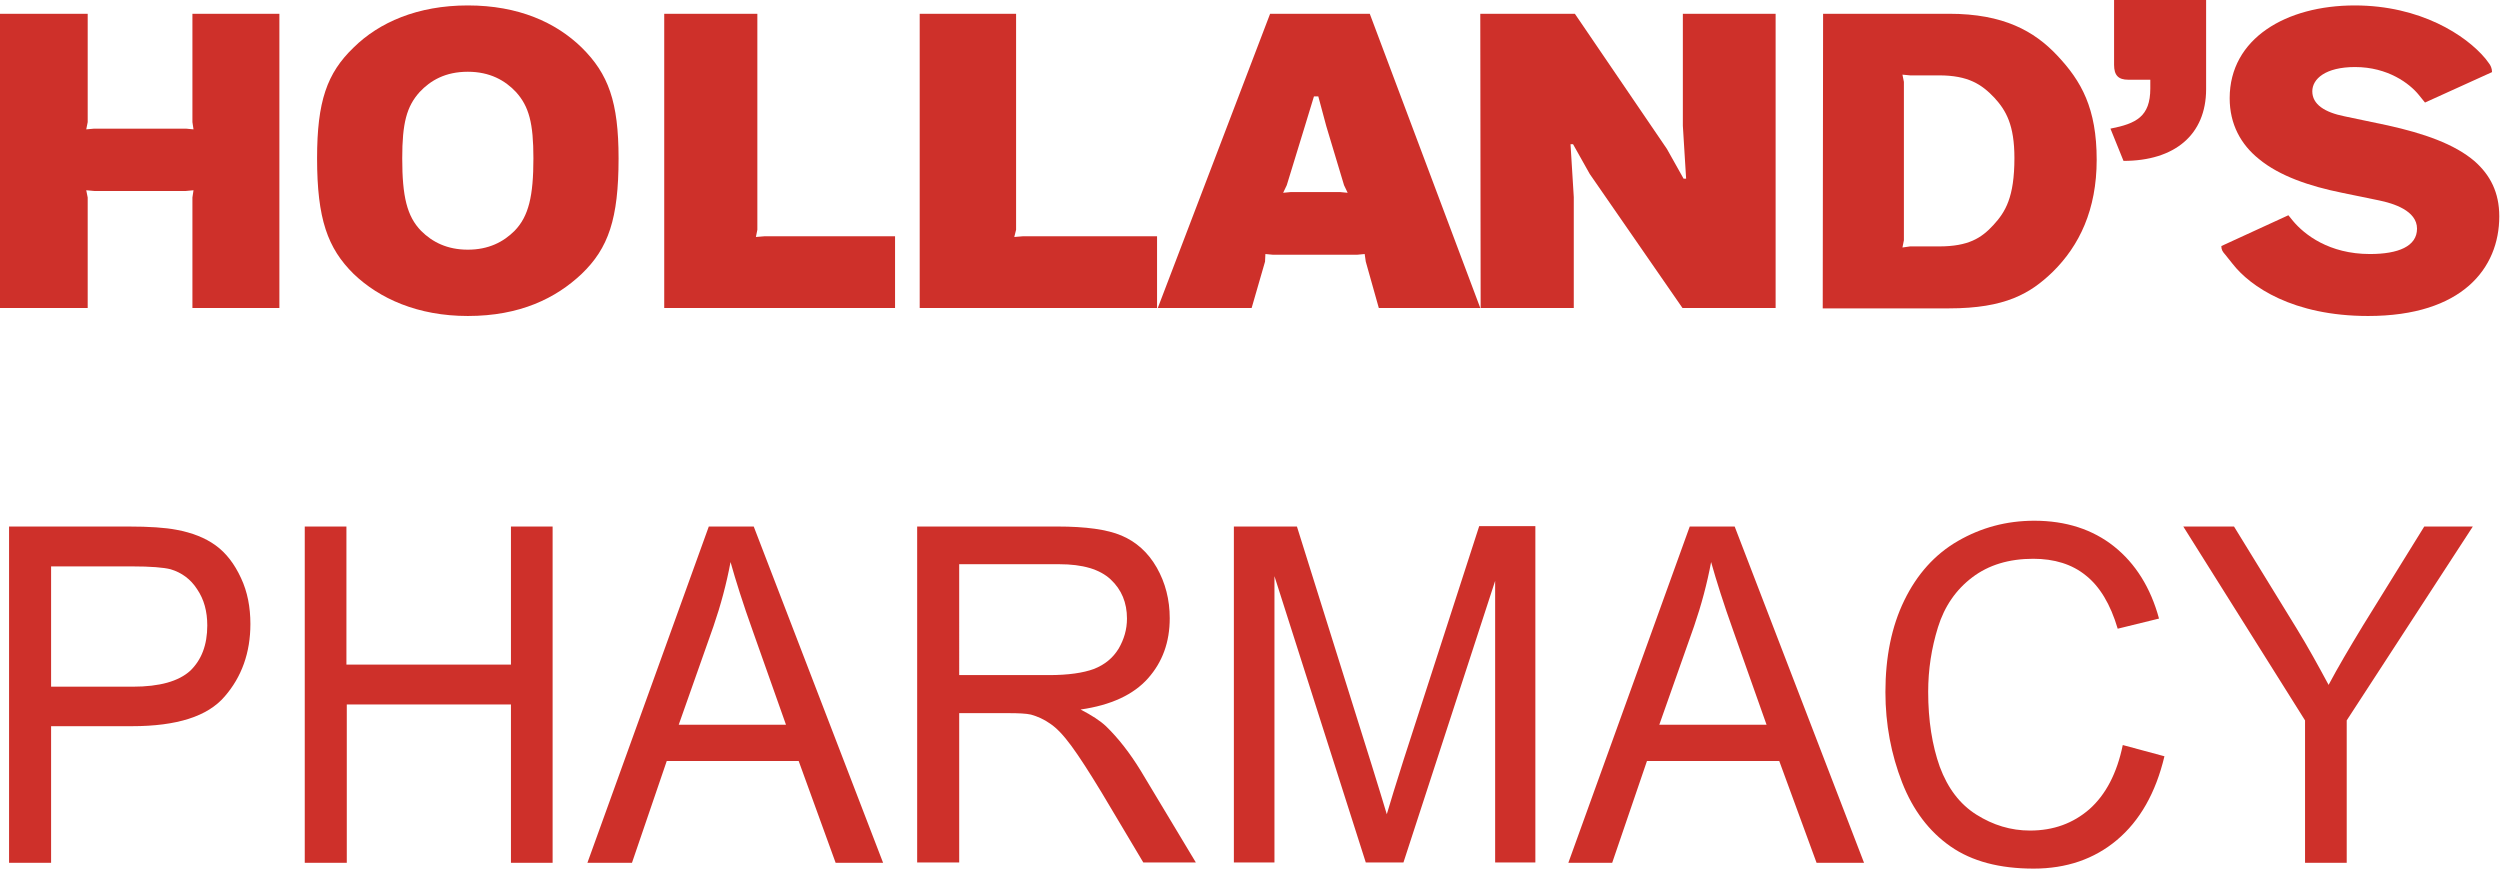
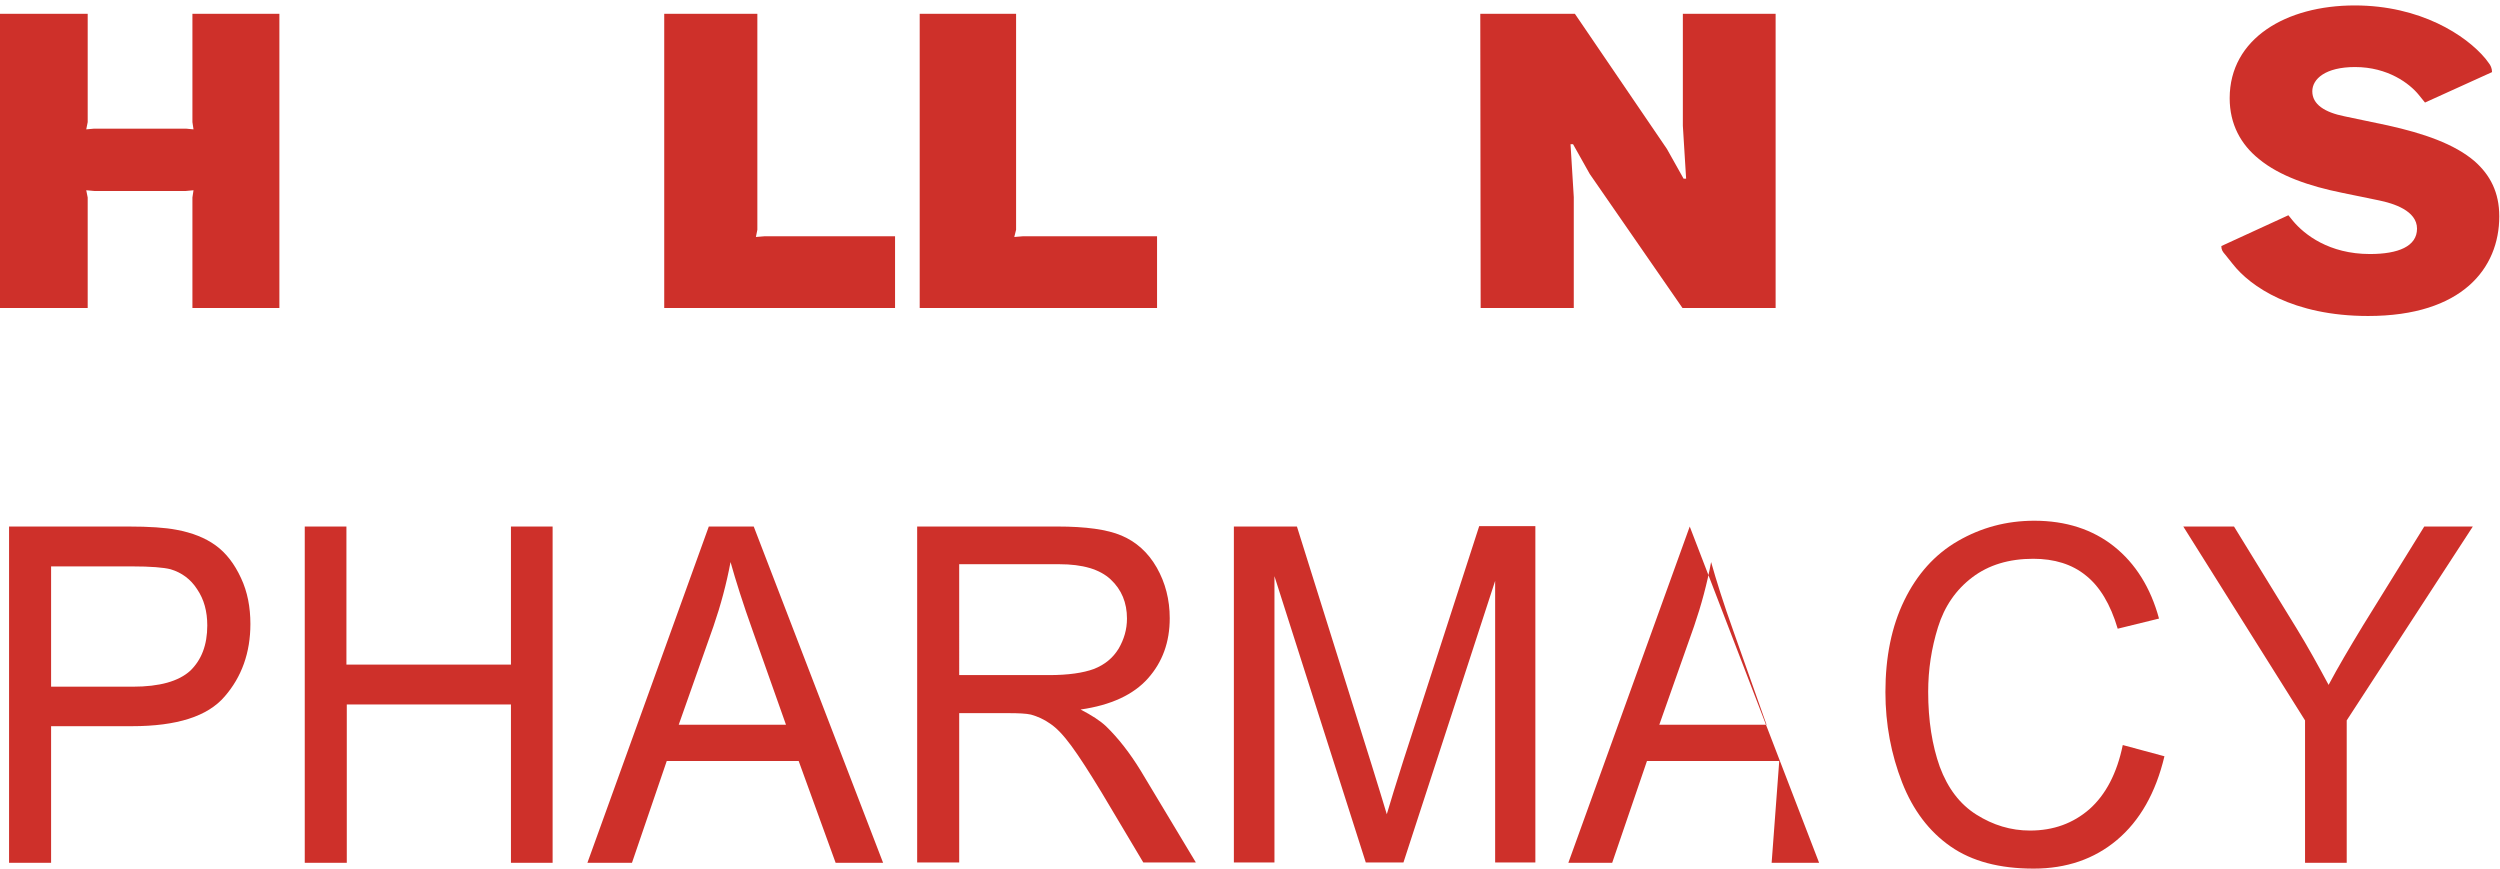
<svg xmlns="http://www.w3.org/2000/svg" version="1.1" id="Layer_2_00000166663605913537461100000007261659976312521128_" x="0px" y="0px" viewBox="0 0 689.9 239.7" style="enable-background:new 0 0 689.9 239.7;" xml:space="preserve">
  <style type="text/css">
	.st0{fill:#CE302A;}
</style>
  <path class="st0" d="M0,3.8h24.2v29.9l-0.4,2l2.2-0.2h25.3l2.1,0.2l-0.3-2V3.8h24V85h-24V54.5l0.3-2l-2.1,0.2H26l-2.2-0.2l0.4,2V85  H0V3.8z" />
-   <path class="st0" d="M97.6,75.6c-7.2-7.1-10.1-15.2-10.1-31.9c0-15.7,2.7-23.5,10.1-30.6c7-6.9,17.6-11.6,31.5-11.6  c14,0,24.3,4.7,31.4,11.6c7.4,7.3,10.2,15,10.2,30.6c0,16.7-2.8,24.8-10.2,31.9c-7.1,6.7-17,11.6-31.4,11.6  C115.3,87.2,104.7,82.4,97.6,75.6z M142,63.7c3.9-4,5.2-9.6,5.2-20c0-9.7-1.2-14.3-4.8-18.3c-3-3.2-7.2-5.6-13.3-5.6  c-6.2,0-10.3,2.4-13.3,5.6c-3.6,4-4.8,8.6-4.8,18.3c0,10.5,1.3,16,5.2,20c3.1,3.1,7.2,5.2,12.9,5.2S138.9,66.8,142,63.7z" />
  <path class="st0" d="M183.2,3.8H209v59.6l-0.4,2l2.4-0.2h36V85h-63.7V3.8z" />
  <path class="st0" d="M253.9,3.8h26.5v59.6l-0.5,2l2.4-0.2h37V85h-65.5V3.8z" />
-   <path class="st0" d="M350.5,3.8H378L408.5,85h-28l-3.6-12.8l-0.3-2.1l-2.1,0.2h-23.2l-2.1-0.2l-0.1,2.1L345.4,85h-25.9L350.5,3.8  L350.5,3.8z M356.2,53h13.6l2.1,0.2l-1-2.1l-4.9-16.3l-2.2-8.2h-1.2l-2.5,8.2l-5,16.3l-1,2.1L356.2,53L356.2,53z" />
  <path class="st0" d="M408.5,3.8h26.1L460,41.1l4.6,8.2h0.7l-0.9-14.6V3.8H490V85h-25.7L438.7,48l-4.6-8.2h-0.7l0.9,14.6V85h-25.7  L408.5,3.8L408.5,3.8z" />
-   <path class="st0" d="M503.1,3.8h34.8c15,0,23.5,4.8,29.8,11.5c6.7,7.1,10.9,14.6,10.9,28.8c0,13.8-4.8,23.7-12.1,30.9  c-6.2,6-13.1,10.1-28.7,10.1h-34.8L503.1,3.8L503.1,3.8z M527.1,68h8c8.1,0,11.7-2.3,15-5.9c3.3-3.6,5.8-7.6,5.8-18.5  c0-9.1-2.3-13.1-5.5-16.6c-3.5-3.7-7.2-6.2-15.3-6.2h-8l-2.1-0.2l0.4,2v43.7l-0.4,2L527.1,68z" />
-   <path class="st0" d="M582.4,35.5c7.1-1.4,11-3.3,11-11.1V22h-6.1c-2.7,0-3.9-1.2-3.9-4.1V0h25.4v24.6c0,12.6-8.7,19.8-22.8,19.8  L582.4,35.5L582.4,35.5z" />
  <path class="st0" d="M616.1,72.8l-2-2.5c-0.8-0.9-1.1-1.4-1.1-2.4l18.5-8.5l1.3,1.6c3.1,3.7,9.9,9.1,21.2,9.1c7.8,0,13-2.1,13-7  c0-5-6.6-7-10.5-7.8l-10.2-2.1c-8.9-1.8-17.2-4.6-22.9-9.3c-5-4-8.1-9.6-8.1-16.8c0-16.5,15.6-25.6,34.5-25.6  c18.1,0,30.7,8.2,36.1,14.7l0.9,1.2c0.5,0.6,0.9,1.5,0.9,2.5l-18.5,8.4l-1.7-2.1c-2.5-3.1-8.5-7.7-17.6-7.7  c-8.2,0-11.8,3.3-11.8,6.7c0,3.6,3.4,5.8,8.9,6.9l11.9,2.5c9.9,2.2,18.4,5.1,24,9.9c4.3,3.8,6.8,8.6,6.8,15.2  c0,14.3-10.2,27.5-36.2,27.5C632.8,87.2,621,79.1,616.1,72.8z" />
  <g>
    <path class="st0" d="M2.5,238.1v-92.8h32.9c5.8,0,10.2,0.3,13.3,0.9c4.3,0.8,7.9,2.2,10.8,4.3c2.9,2.1,5.2,5.1,7,9   c1.8,3.8,2.6,8.1,2.6,12.7c0,7.9-2.4,14.6-7.1,20c-4.7,5.5-13.2,8.2-25.6,8.2H14.1v37.7H2.5z M14.1,189.5h22.5   c7.5,0,12.7-1.5,15.9-4.4c3.1-3,4.7-7.1,4.7-12.5c0-3.9-0.9-7.2-2.8-10c-1.8-2.8-4.3-4.6-7.3-5.5c-1.9-0.5-5.5-0.8-10.8-0.8H14.1   V189.5z" />
    <path class="st0" d="M84.1,238.1v-92.8h11.5v38.1H141v-38.1h11.5v92.8H141v-43.7H95.7v43.7H84.1z" />
    <path class="st0" d="M162.1,238.1l33.5-92.8H208l35.7,92.8h-13.1L220.4,210H184l-9.6,28.1H162.1z M187.3,200h29.6l-9.1-25.7   c-2.8-7.8-4.8-14.2-6.2-19.2c-1.1,5.9-2.7,11.9-4.7,17.7L187.3,200z" />
    <path class="st0" d="M253.1,238.1v-92.8h38.7c7.8,0,13.7,0.8,17.7,2.5c4,1.7,7.3,4.6,9.7,8.8c2.4,4.2,3.6,8.9,3.6,14   c0,6.6-2,12.1-6,16.6c-4,4.5-10.2,7.4-18.6,8.6c3.1,1.6,5.4,3.1,7,4.6c3.4,3.3,6.6,7.4,9.6,12.3l15.2,25.3h-14.5l-11.5-19.3   c-3.4-5.6-6.1-9.8-8.3-12.8c-2.2-3-4.1-5-5.9-6.2c-1.7-1.2-3.5-2-5.3-2.5c-1.3-0.3-3.4-0.4-6.4-0.4h-13.4v41.2H253.1z M264.7,186.3   h24.8c5.3,0,9.4-0.6,12.4-1.7c3-1.2,5.2-3,6.8-5.6c1.5-2.6,2.3-5.3,2.3-8.3c0-4.4-1.5-8-4.5-10.8c-3-2.8-7.7-4.2-14.2-4.2h-27.6   V186.3z" />
    <path class="st0" d="M340.5,238.1v-92.8h17.4l20.6,65.7c1.9,6.1,3.3,10.7,4.2,13.7c1-3.4,2.5-8.3,4.6-14.9l20.9-64.6h15.5v92.8   h-11.1v-77.7l-25.3,77.7h-10.4l-25.2-79v79H340.5z" />
-     <path class="st0" d="M432.8,238.1l33.5-92.8h12.4l35.7,92.8h-13.1L491,210h-36.5l-9.6,28.1H432.8z M457.9,200h29.6l-9.1-25.7   c-2.8-7.8-4.8-14.2-6.2-19.2c-1.1,5.9-2.7,11.9-4.7,17.7L457.9,200z" />
+     <path class="st0" d="M432.8,238.1l33.5-92.8l35.7,92.8h-13.1L491,210h-36.5l-9.6,28.1H432.8z M457.9,200h29.6l-9.1-25.7   c-2.8-7.8-4.8-14.2-6.2-19.2c-1.1,5.9-2.7,11.9-4.7,17.7L457.9,200z" />
    <path class="st0" d="M585.8,205.6l11.5,3.1c-2.4,10.1-6.8,17.8-13.1,23.1c-6.3,5.3-14,7.9-23,7.9c-9.4,0-17-2-22.9-6.1   c-5.9-4.1-10.4-10-13.4-17.7s-4.6-16-4.6-24.9c0-9.7,1.7-18.1,5.2-25.3c3.5-7.2,8.4-12.7,14.8-16.4c6.4-3.7,13.4-5.6,21.1-5.6   c8.7,0,16.1,2.4,22,7.1c5.9,4.7,10.1,11.4,12.4,19.9l-11.4,2.8c-2-6.8-5-11.7-8.8-14.7c-3.8-3.1-8.7-4.6-14.5-4.6   c-6.7,0-12.3,1.7-16.8,5.1c-4.5,3.4-7.7,8-9.5,13.8c-1.8,5.8-2.7,11.7-2.7,17.8c0,7.9,1.1,14.8,3.2,20.7   c2.2,5.9,5.5,10.3,10.1,13.2s9.5,4.4,14.8,4.4c6.5,0,11.9-2,16.4-5.9C581.1,219.3,584.2,213.4,585.8,205.6z" />
    <path class="st0" d="M636.1,238.1v-39.3l-33.6-53.5h14l17.2,28c3.2,5.2,6.1,10.5,8.9,15.7c2.6-4.9,5.8-10.3,9.5-16.4l16.9-27.3   h13.4l-34.8,53.5v39.3H636.1z" />
  </g>
</svg>